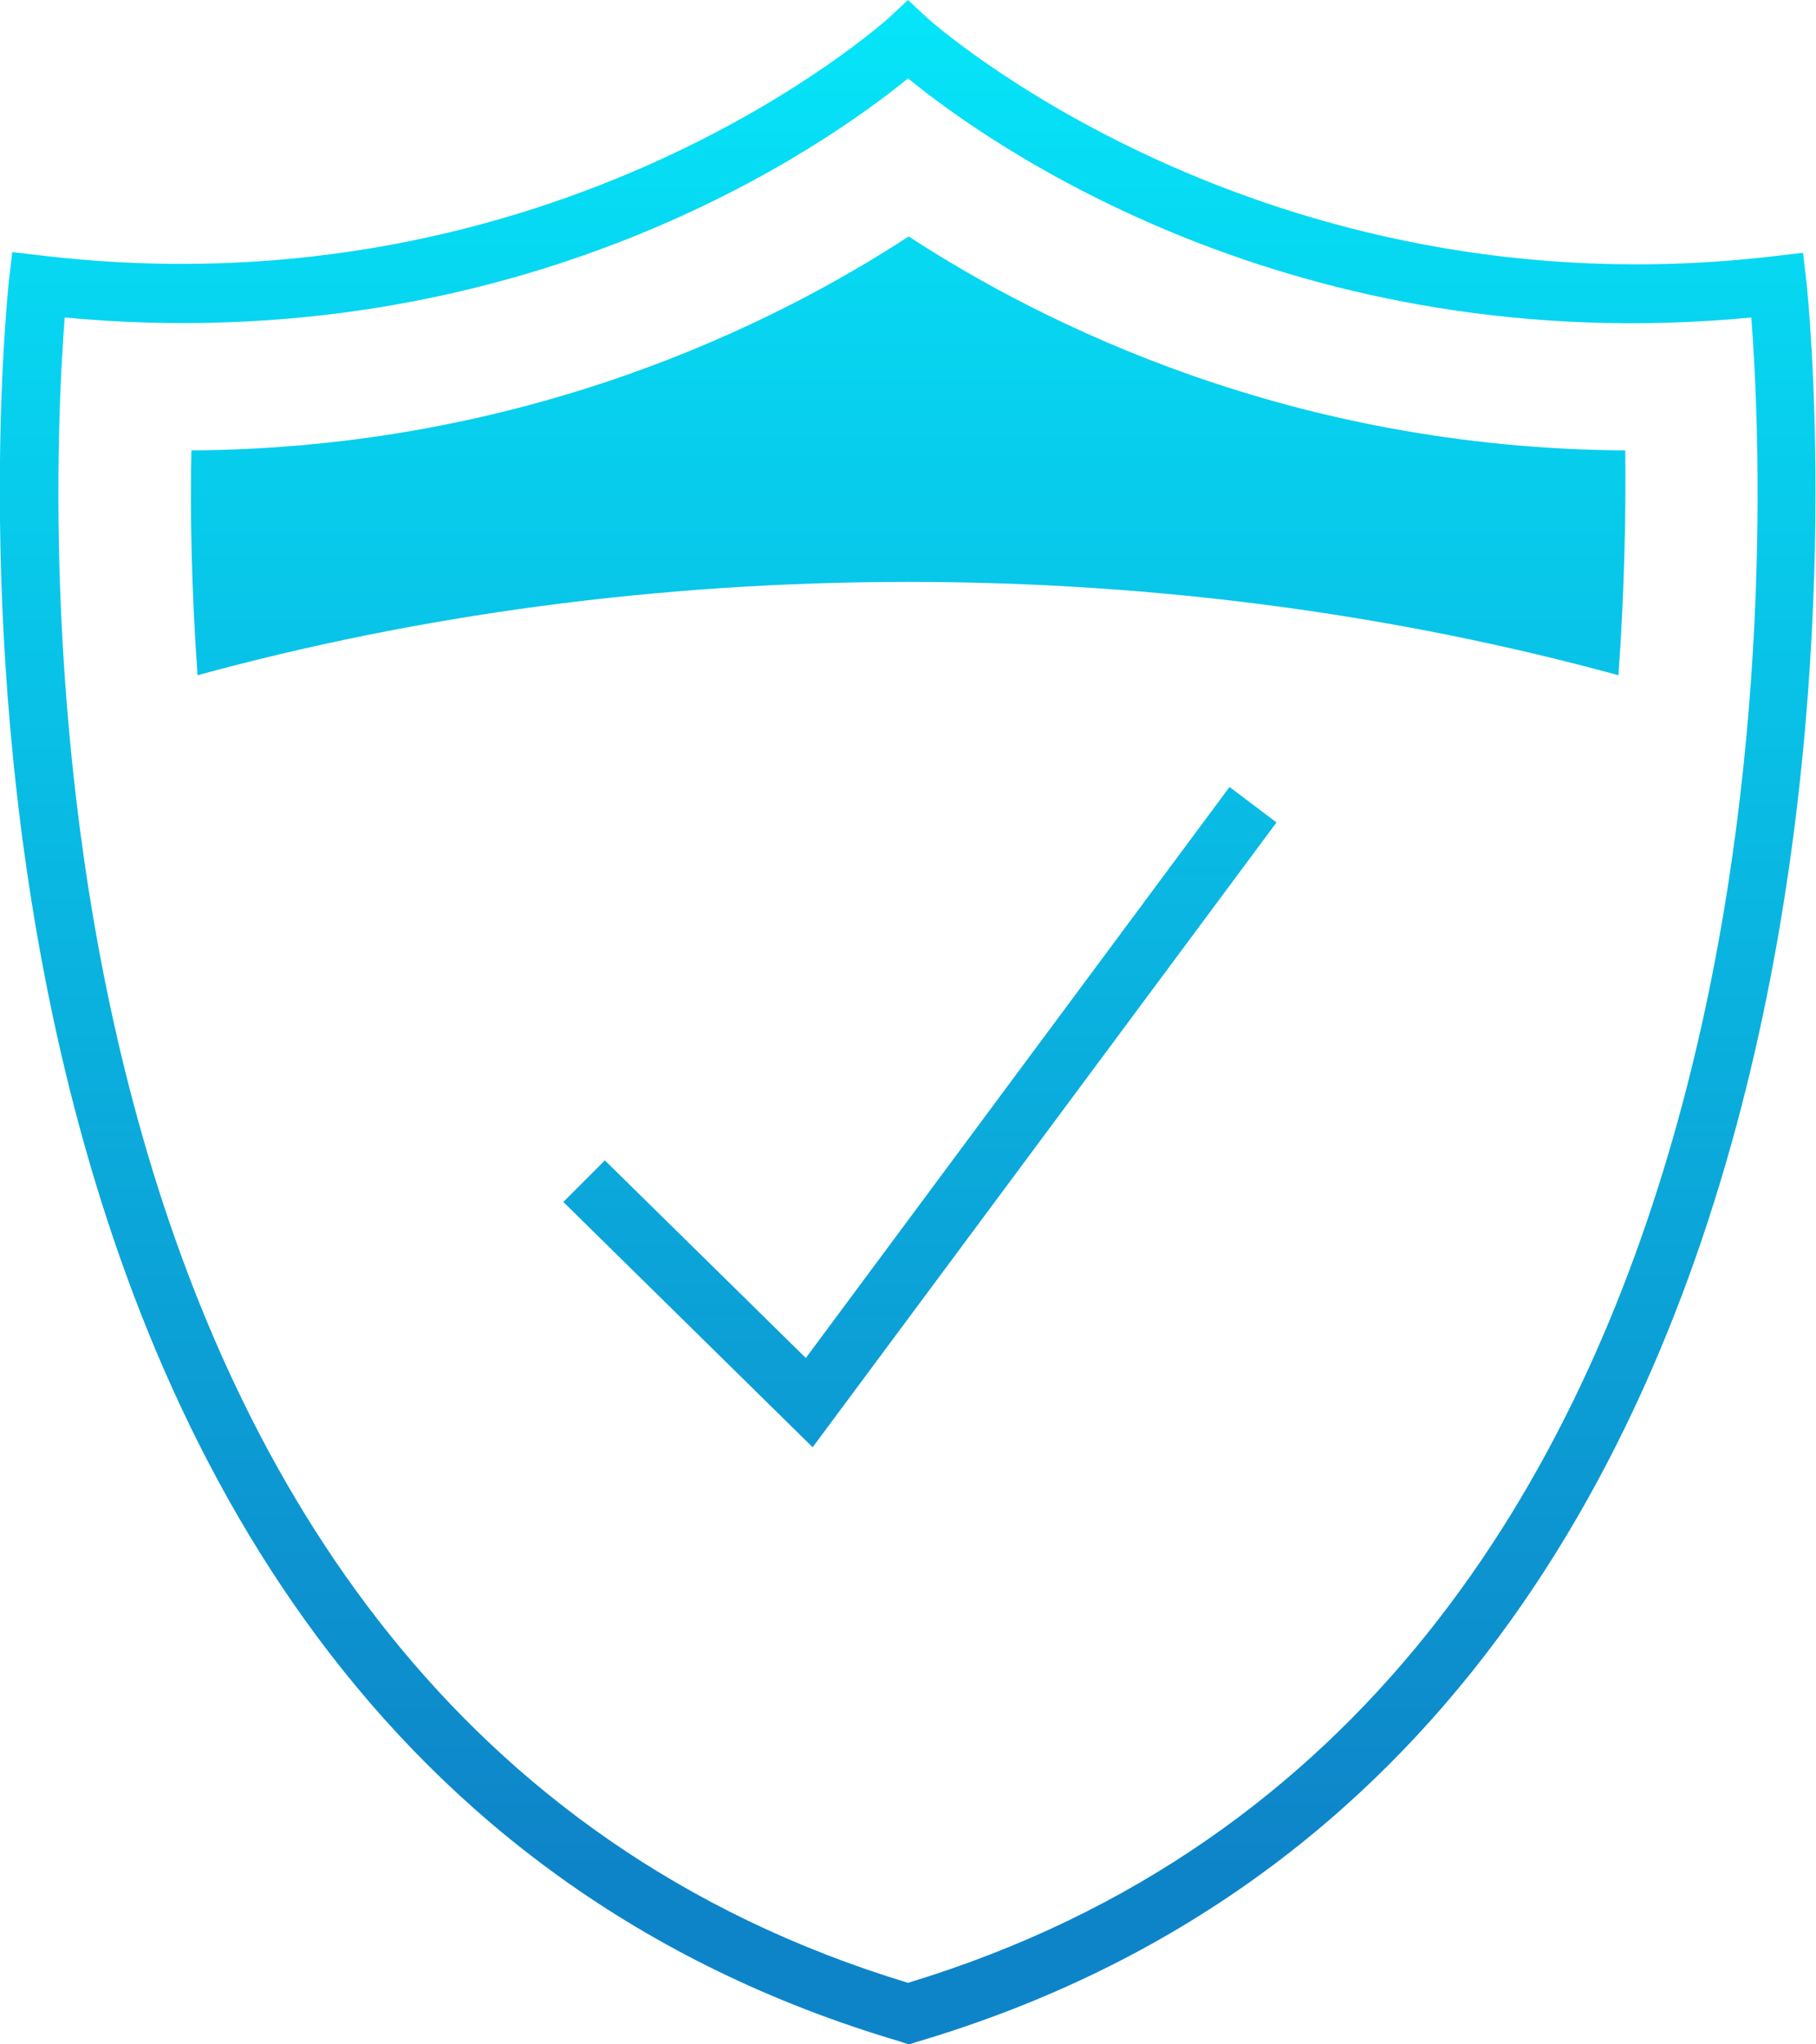
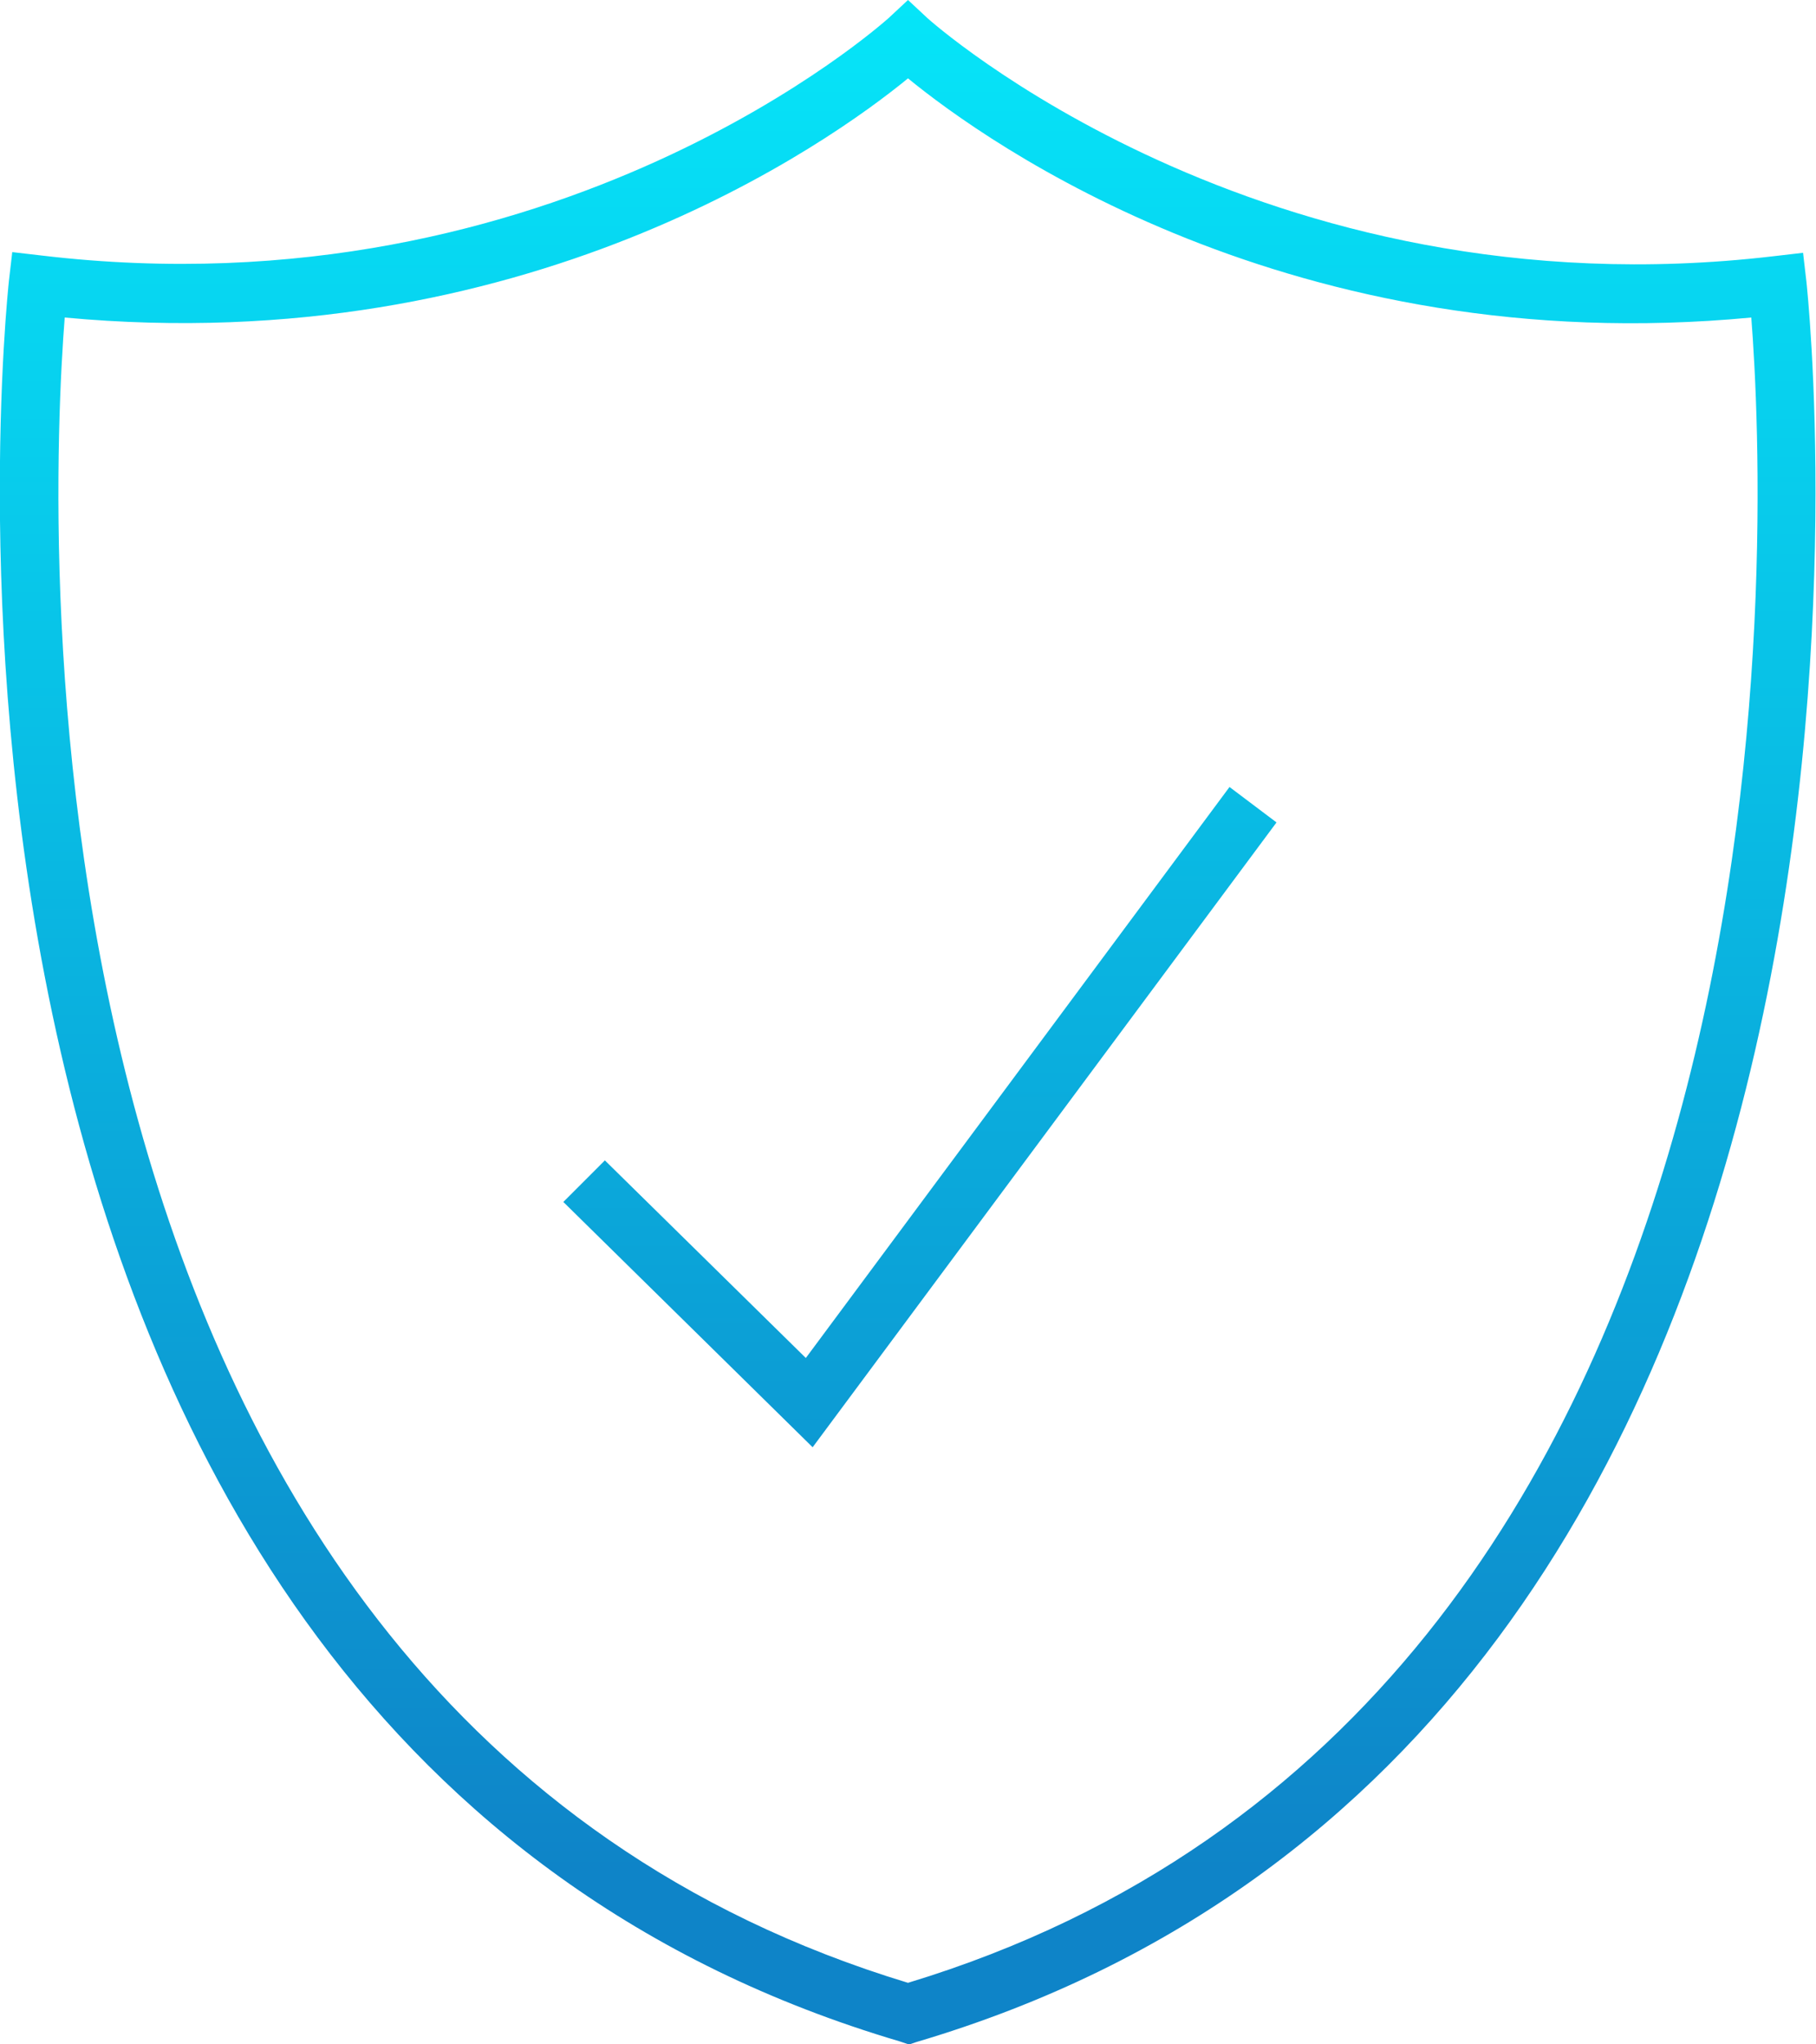
<svg xmlns="http://www.w3.org/2000/svg" xmlns:xlink="http://www.w3.org/1999/xlink" id="b" viewBox="0 0 26.66 30">
  <defs>
    <linearGradient id="d" x1="13.51" y1="-.77" x2="13.51" y2="27.46" gradientUnits="userSpaceOnUse">
      <stop offset="0" stop-color="#05e8fa" />
      <stop offset=".31" stop-color="#08c9eb" />
      <stop offset="1" stop-color="#0e84c8" />
    </linearGradient>
    <linearGradient id="e" x1="13.33" y1="-.77" x2="13.33" y2="27.46" gradientUnits="userSpaceOnUse">
      <stop offset="0" stop-color="#05e8fa" />
      <stop offset="1" stop-color="#0e84c8" />
    </linearGradient>
    <linearGradient id="f" x1="13.33" x2="13.33" y2="27.46" xlink:href="#e" />
  </defs>
  <g id="c">
    <polygon points="11.93 21.24 8.27 17.64 8.88 17.03 11.83 19.93 18.05 11.55 18.74 12.07 11.93 21.24" style="fill:url(#d); stroke-width:0px;" />
    <path d="m13.33,30l-.12-.04C-2.19,25.41.11,4.35.13,4.13l.05-.43.43.05C8.19,4.65,12.99.31,13.04.27l.29-.27.29.27s4.86,4.38,12.42,3.49l.43-.05.05.43c.02.21,2.32,21.28-13.07,25.83l-.12.04ZM.95,4.66C.72,7.61-.06,25.04,13.33,29.1c13.39-4.06,12.61-21.49,12.38-24.44-6.74.64-11.22-2.56-12.38-3.51-1.16.95-5.63,4.14-12.38,3.51Z" style="fill:url(#e); stroke-width:0px;" />
-     <path d="m13.33,8.54c3.69,0,7.21.49,10.43,1.37.09-1.26.11-2.4.1-3.3-4.91-.03-8.56-1.86-10.52-3.14-1.96,1.28-5.62,3.11-10.53,3.14-.02.9,0,2.04.09,3.3,3.22-.88,6.74-1.37,10.44-1.37Z" style="fill:url(#f); stroke-width:0px;" />
  </g>
</svg>